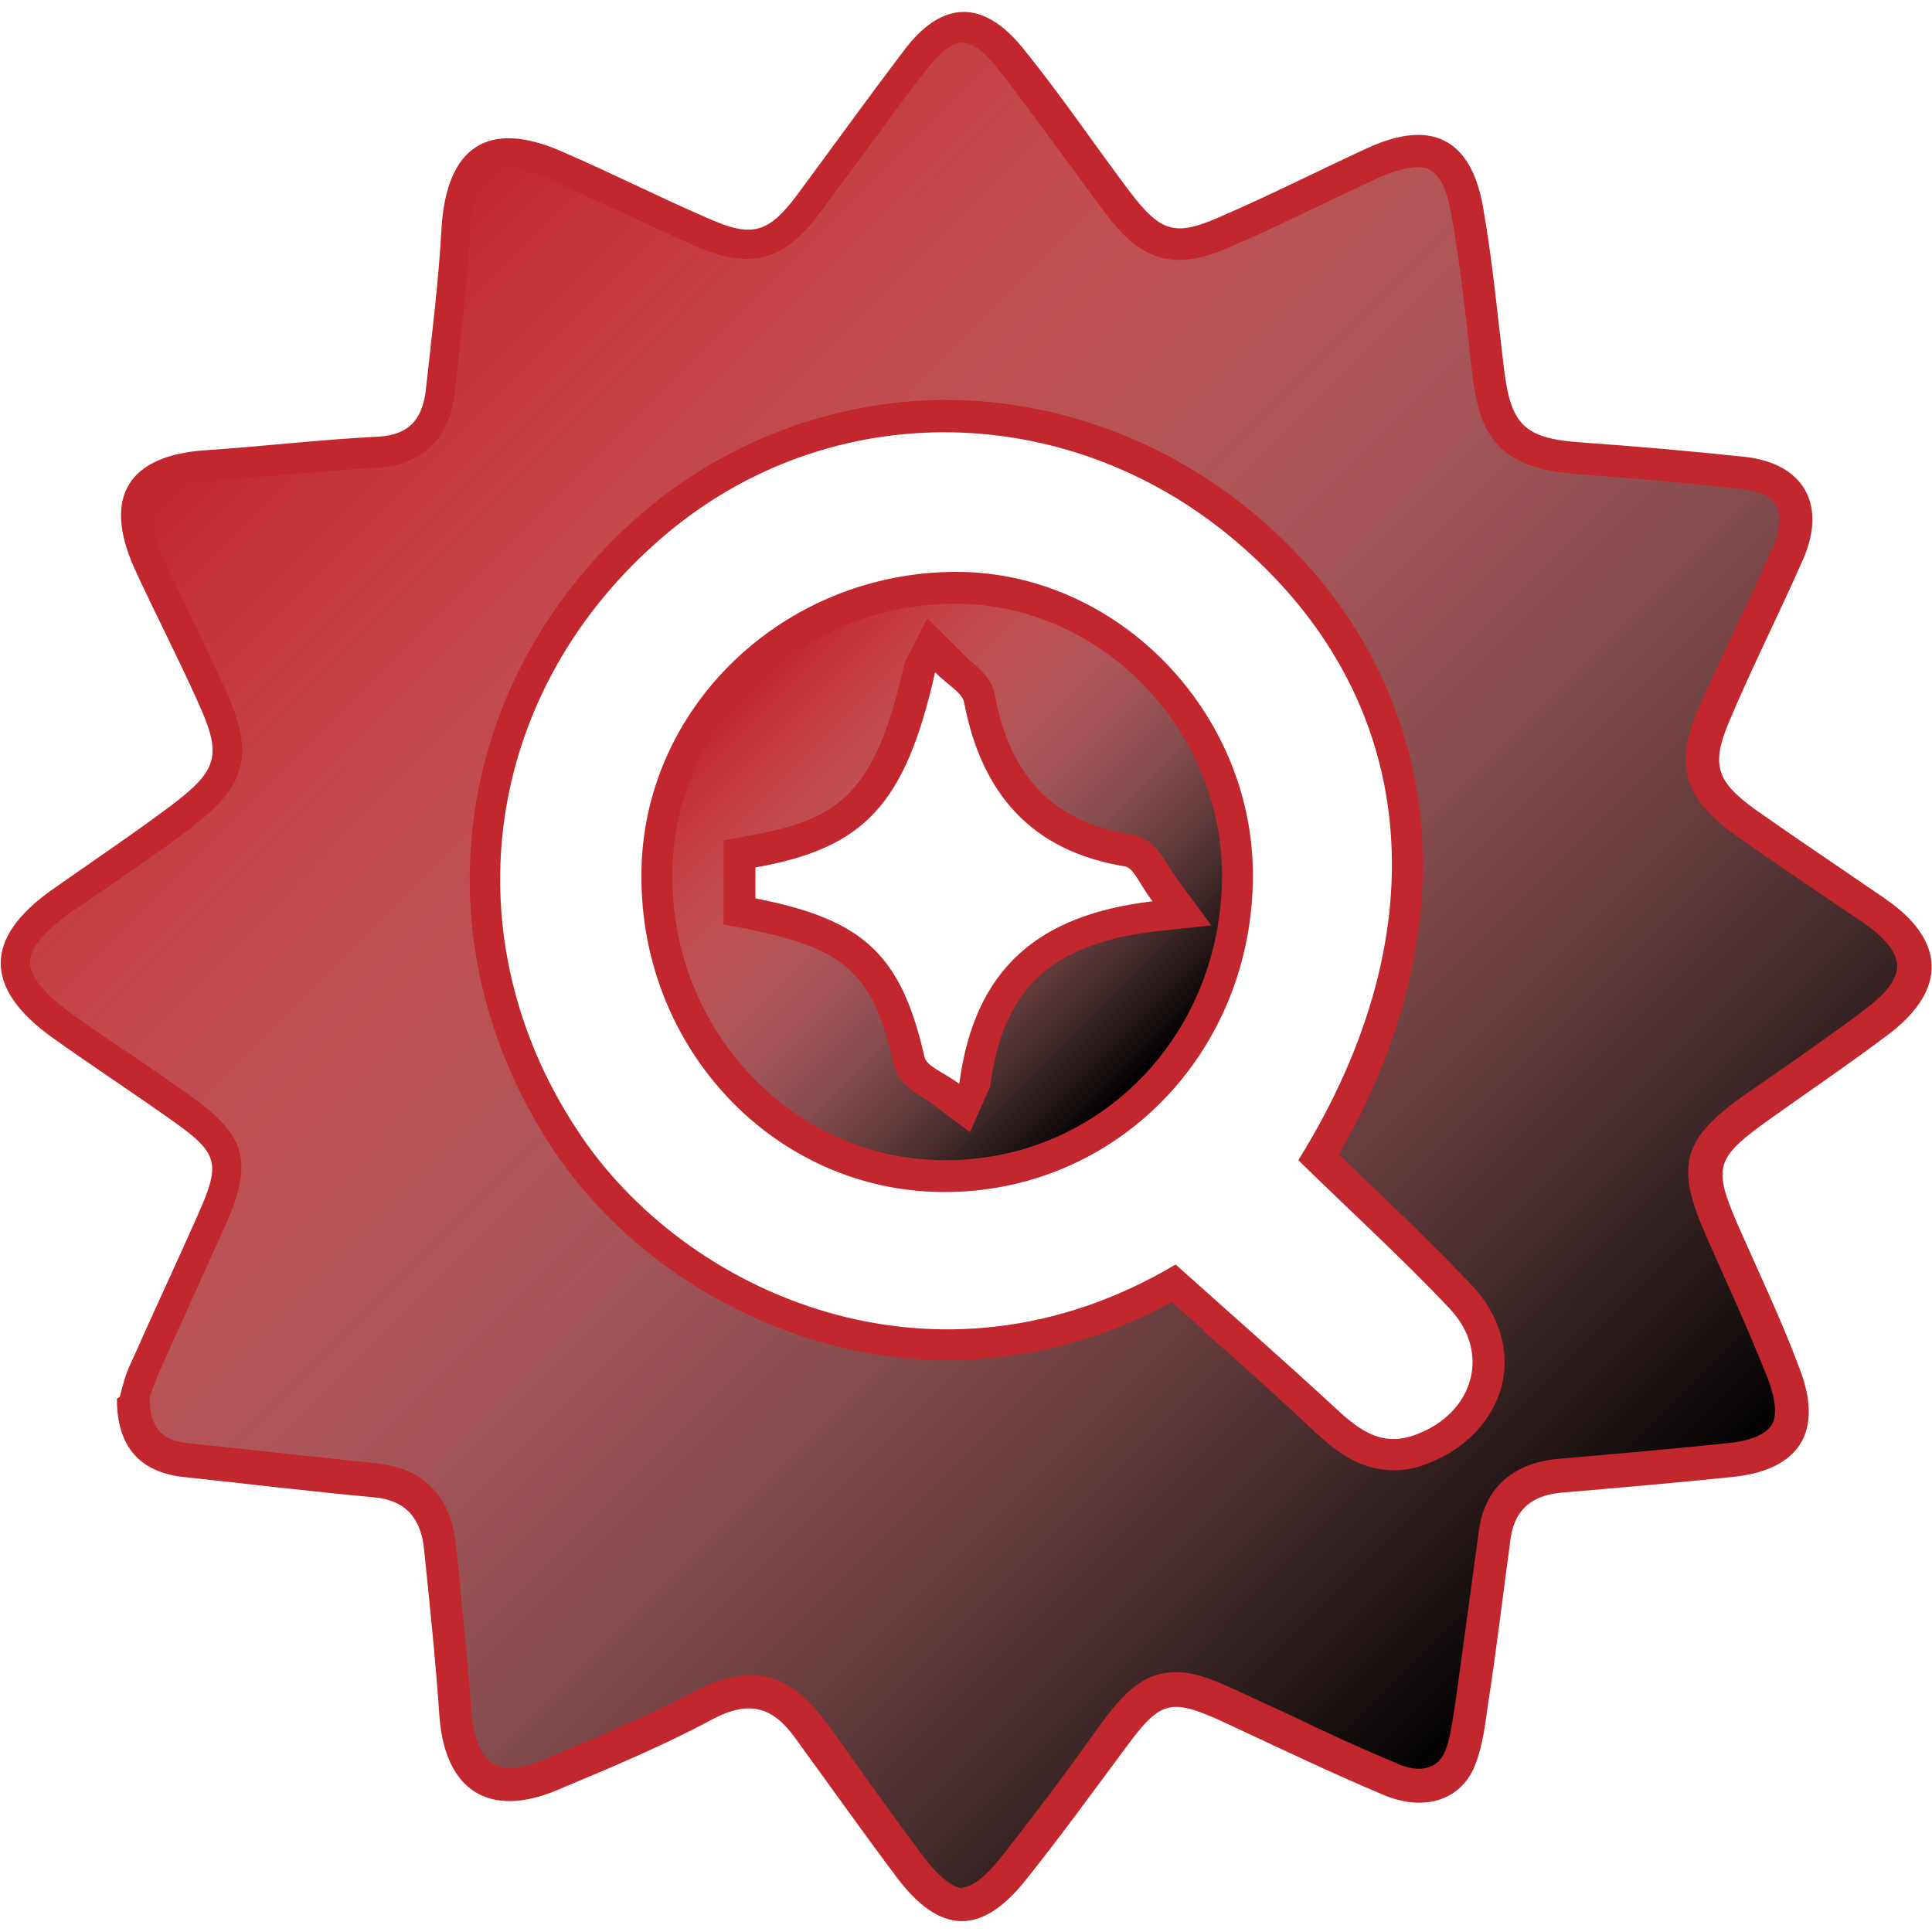
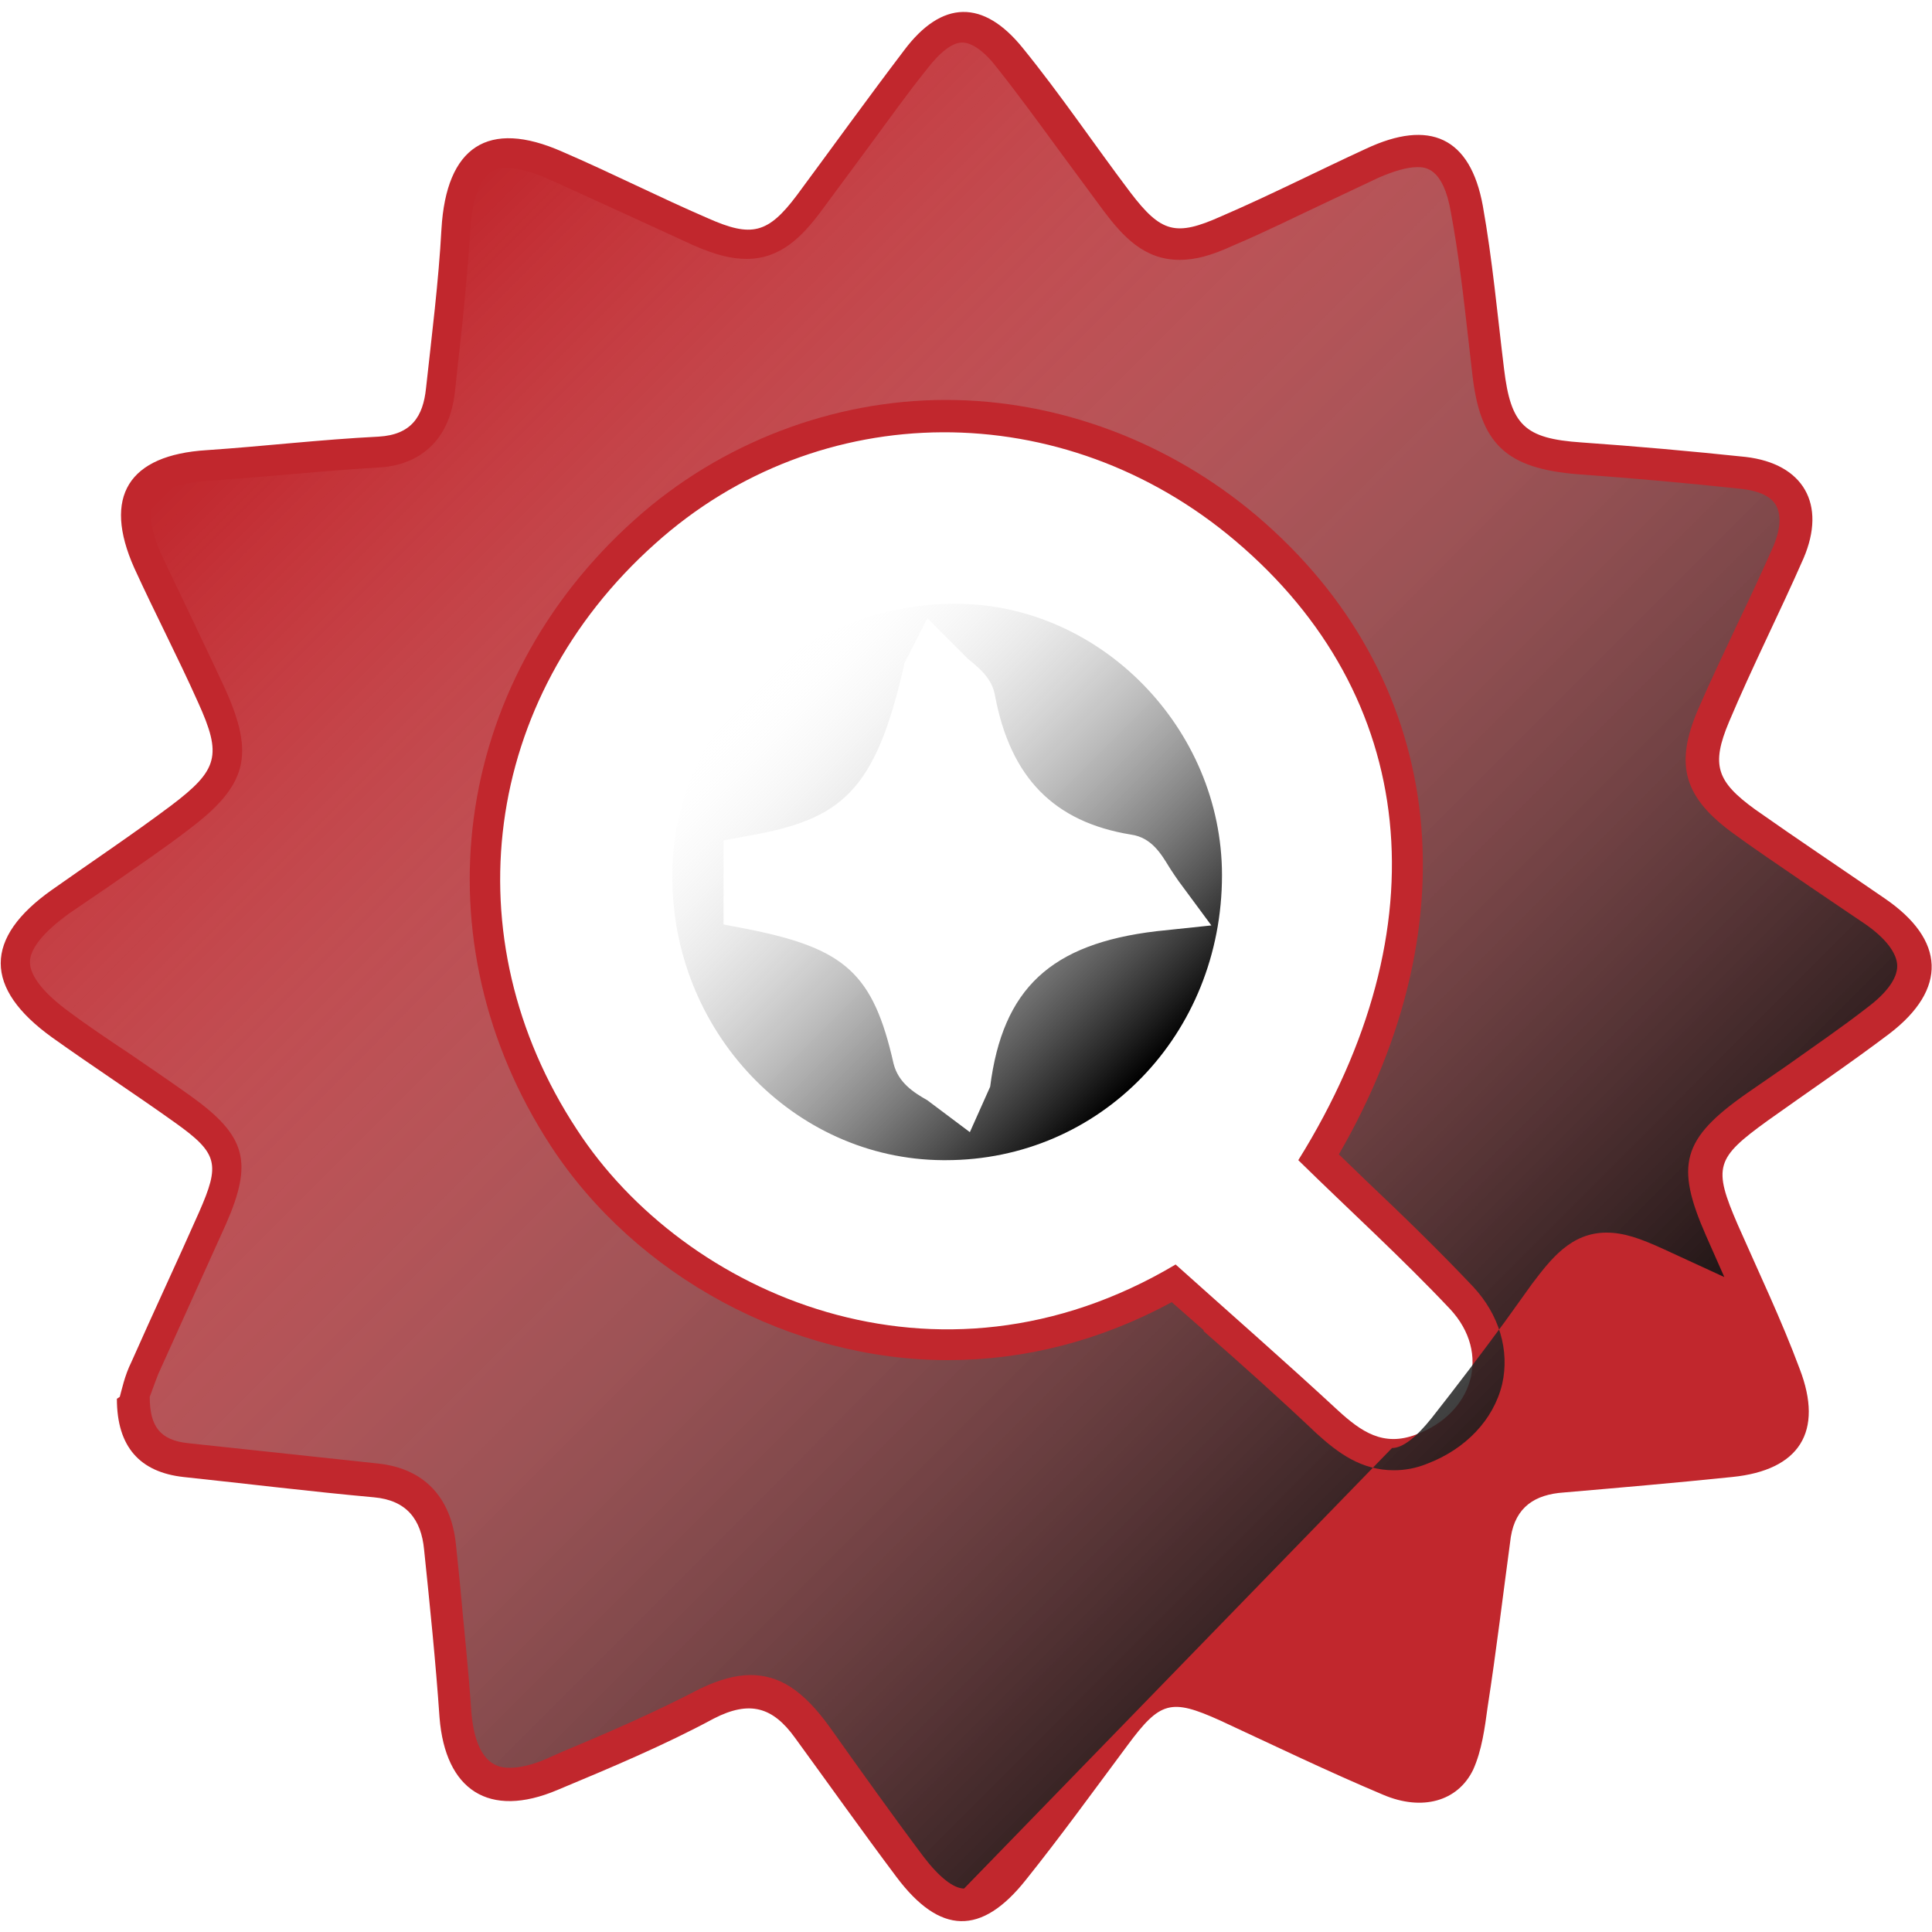
<svg xmlns="http://www.w3.org/2000/svg" xmlns:xlink="http://www.w3.org/1999/xlink" viewBox="0 0 20 20">
  <defs>
    <style>
      .cls-1 {
        fill: url(#linear-gradient-2);
      }

      .cls-1, .cls-2 {
        mix-blend-mode: soft-light;
      }

      .cls-3 {
        isolation: isolate;
      }

      .cls-4 {
        fill: #c1272d;
      }

      .cls-2 {
        fill: url(#linear-gradient);
      }
    </style>
    <linearGradient id="linear-gradient" x1="3.4" y1="3.39" x2="16.59" y2="16.57" gradientUnits="userSpaceOnUse">
      <stop offset="0" stop-color="#fff" stop-opacity="0" />
      <stop offset="1" stop-color="#000" />
    </linearGradient>
    <linearGradient id="linear-gradient-2" x1="7.79" y1="7.1" x2="11.83" y2="11.14" xlink:href="#linear-gradient" />
  </defs>
  <g class="cls-3">
    <g id="Layer_1">
      <g>
        <path class="cls-4" d="M1.24,14.46c.02-.07.05-.22.12-.36.23-.52.47-1.03.7-1.55.22-.5.2-.61-.25-.93-.42-.3-.85-.58-1.27-.88-.71-.51-.71-1.03,0-1.53.41-.29.83-.57,1.23-.87.49-.37.53-.52.28-1.07-.21-.47-.45-.93-.66-1.39-.33-.74-.06-1.17.75-1.22.59-.04,1.18-.11,1.78-.14.34-.02.46-.21.49-.5.06-.55.13-1.1.16-1.65.05-.85.48-1.14,1.25-.8.51.22,1,.47,1.51.69.45.2.62.16.92-.24.37-.5.73-1,1.11-1.5C9.75,0,10.18-.01,10.59.5c.39.48.74,1,1.11,1.49.32.42.47.46.94.25.51-.22,1-.47,1.5-.7.66-.31,1.08-.12,1.21.59.1.56.15,1.12.22,1.69.07.58.21.72.8.76.57.04,1.13.09,1.7.15.6.07.84.49.6,1.05-.25.57-.53,1.12-.77,1.69-.19.45-.13.62.27.91.44.31.89.61,1.34.92.63.43.65.94.05,1.4-.41.31-.84.6-1.26.9-.54.39-.57.48-.31,1.08.22.5.45.98.64,1.49.25.65,0,1.05-.7,1.12-.58.06-1.16.11-1.74.16-.3.02-.5.15-.55.46-.08.59-.15,1.18-.24,1.76-.03.22-.06.45-.15.65-.16.33-.53.43-.93.26-.57-.24-1.13-.51-1.69-.77-.51-.23-.62-.2-.96.26-.35.47-.69.94-1.05,1.39-.46.58-.89.57-1.34-.03-.36-.48-.7-.96-1.05-1.44-.23-.32-.47-.39-.84-.2-.52.28-1.07.51-1.62.74-.71.3-1.16,0-1.22-.75-.04-.58-.1-1.16-.16-1.74-.03-.31-.18-.51-.52-.54-.66-.06-1.31-.14-1.97-.21-.45-.05-.69-.31-.69-.81ZM13.44,12.01c1.5-2.41,1.24-4.81-.65-6.41-1.78-1.51-4.31-1.5-6.01.03-1.79,1.6-2.11,4.08-.81,6.06,1.11,1.71,3.73,2.87,6.2,1.4.58.52,1.14,1.01,1.68,1.51.24.22.47.38.81.25.59-.22.78-.84.35-1.3-.5-.53-1.04-1.02-1.57-1.54Z" />
-         <path class="cls-2" d="M9.98,19.55c-.11,0-.26-.12-.42-.33-.33-.44-.65-.89-.97-1.34-.28-.39-.53-.54-.82-.54-.16,0-.33.05-.52.14-.46.24-.94.45-1.42.65l-.18.08c-.14.06-.27.09-.37.09-.09,0-.35,0-.4-.57-.03-.45-.08-.9-.12-1.35l-.04-.39c-.05-.49-.33-.79-.81-.84-.65-.07-1.31-.14-1.96-.21-.29-.03-.4-.17-.4-.48.02-.05.05-.14.09-.24l.7-1.55c.28-.64.21-.91-.36-1.32-.21-.15-.43-.3-.65-.45-.21-.14-.42-.28-.62-.43-.26-.19-.4-.37-.4-.51,0-.14.14-.31.4-.5l.44-.3c.27-.19.54-.37.8-.57.61-.46.69-.77.38-1.46-.11-.24-.55-1.16-.66-1.39-.11-.25-.14-.45-.08-.56.07-.11.26-.18.55-.2l.75-.06c.34-.03.68-.06,1.02-.08.27-.01.73-.14.8-.79l.04-.37c.05-.43.09-.87.12-1.31.04-.63.28-.63.38-.63.11,0,.26.04.42.11.27.12,1.51.69,1.51.69.23.1.39.14.55.14.35,0,.57-.23.76-.48l.51-.69c.2-.27.39-.54.6-.8.13-.17.26-.27.36-.27s.23.09.36.26c.23.29.44.58.66.88l.45.61c.19.25.41.5.78.5.16,0,.32-.04.56-.15.33-.14.65-.3.97-.45l.53-.25c.16-.07.3-.11.4-.11.08,0,.27,0,.35.47.08.43.13.87.18,1.31l.04.35c.08.74.35.99,1.1,1.05.56.04,1.12.09,1.68.15.19.02.32.08.37.18s.04.24-.03.41c-.12.27-.24.53-.37.8-.14.3-.28.59-.41.89-.25.58-.15.92.38,1.3.27.2,1.34.92,1.34.92.22.15.34.31.34.44,0,.13-.11.28-.31.43-.27.21-.55.4-.83.6l-.42.29c-.67.47-.74.74-.42,1.47l.19.43c.16.35.31.7.45,1.05.08.21.1.39.04.48-.06.1-.23.17-.46.19-.58.06-1.15.11-1.73.16-.65.05-.81.49-.84.74,0,0-.19,1.4-.24,1.76-.04.25-.06.42-.12.55-.05.1-.14.16-.26.16-.07,0-.16-.02-.24-.06-.36-.15-.71-.31-1.06-.48l-.63-.29c-.24-.11-.41-.17-.59-.17-.37,0-.58.28-.77.53l-.28.39c-.25.34-.5.67-.76,1-.16.2-.3.31-.41.31ZM12.46,13.78c.4.35.79.7,1.17,1.06.22.2.46.38.8.38.11,0,.23-.02.35-.07.39-.15.68-.45.77-.82.08-.35-.03-.72-.3-1.01-.35-.37-.72-.73-1.1-1.09l-.29-.28c1.41-2.44,1.09-4.96-.85-6.61-.91-.77-2.06-1.2-3.22-1.2s-2.33.44-3.22,1.24c-1.9,1.7-2.25,4.36-.87,6.48.88,1.35,2.49,2.22,4.11,2.22.8,0,1.58-.2,2.32-.6l.33.29Z" />
-         <path class="cls-4" d="M12.97,9.06c0,1.84-1.42,3.29-3.21,3.28-1.74-.01-3.13-1.48-3.12-3.28,0-1.73,1.47-3.14,3.26-3.14,1.66,0,3.07,1.44,3.07,3.14ZM7.82,9.3c1.13.22,1.51.59,1.75,1.64.02.1.2.16.36.28.16-1.21.83-1.75,2-1.89-.13-.17-.19-.34-.28-.36-.98-.16-1.49-.76-1.67-1.7-.02-.1-.17-.18-.3-.31-.31,1.38-.74,1.82-1.86,2.02v.33Z" />
+         <path class="cls-2" d="M9.98,19.55c-.11,0-.26-.12-.42-.33-.33-.44-.65-.89-.97-1.34-.28-.39-.53-.54-.82-.54-.16,0-.33.05-.52.14-.46.24-.94.45-1.42.65l-.18.08c-.14.06-.27.09-.37.09-.09,0-.35,0-.4-.57-.03-.45-.08-.9-.12-1.35l-.04-.39c-.05-.49-.33-.79-.81-.84-.65-.07-1.31-.14-1.96-.21-.29-.03-.4-.17-.4-.48.02-.05.05-.14.09-.24l.7-1.55c.28-.64.21-.91-.36-1.32-.21-.15-.43-.3-.65-.45-.21-.14-.42-.28-.62-.43-.26-.19-.4-.37-.4-.51,0-.14.14-.31.4-.5l.44-.3c.27-.19.54-.37.8-.57.61-.46.69-.77.38-1.46-.11-.24-.55-1.16-.66-1.39-.11-.25-.14-.45-.08-.56.07-.11.26-.18.55-.2l.75-.06c.34-.03.68-.06,1.02-.08.27-.01.73-.14.8-.79l.04-.37c.05-.43.09-.87.12-1.31.04-.63.28-.63.38-.63.11,0,.26.04.42.11.27.12,1.51.69,1.51.69.23.1.39.14.55.14.35,0,.57-.23.76-.48l.51-.69c.2-.27.39-.54.6-.8.13-.17.26-.27.36-.27s.23.09.36.26c.23.29.44.58.66.88l.45.61c.19.25.41.5.78.5.16,0,.32-.04.56-.15.33-.14.65-.3.97-.45l.53-.25c.16-.07.3-.11.4-.11.08,0,.27,0,.35.47.08.43.13.87.18,1.31l.04.35c.08.74.35.99,1.1,1.05.56.04,1.12.09,1.68.15.19.02.32.08.37.18s.04.24-.03.41c-.12.27-.24.53-.37.8-.14.3-.28.59-.41.89-.25.58-.15.92.38,1.3.27.2,1.34.92,1.34.92.22.15.34.31.34.44,0,.13-.11.28-.31.43-.27.21-.55.4-.83.6l-.42.29c-.67.47-.74.74-.42,1.47l.19.43l-.63-.29c-.24-.11-.41-.17-.59-.17-.37,0-.58.28-.77.53l-.28.39c-.25.34-.5.67-.76,1-.16.2-.3.31-.41.31ZM12.46,13.78c.4.35.79.7,1.17,1.06.22.2.46.38.8.38.11,0,.23-.02.35-.07.39-.15.68-.45.77-.82.08-.35-.03-.72-.3-1.01-.35-.37-.72-.73-1.1-1.09l-.29-.28c1.41-2.44,1.09-4.96-.85-6.61-.91-.77-2.06-1.2-3.22-1.2s-2.33.44-3.22,1.24c-1.9,1.7-2.25,4.36-.87,6.48.88,1.35,2.49,2.22,4.11,2.22.8,0,1.58-.2,2.32-.6l.33.29Z" />
        <path class="cls-1" d="M9.76,12.01c-1.55-.01-2.81-1.34-2.8-2.95,0-1.55,1.32-2.81,2.93-2.81,1.5,0,2.76,1.29,2.76,2.81,0,1.65-1.26,2.95-2.86,2.95h-.02ZM9.36,6.88c-.3,1.33-.66,1.6-1.6,1.77l-.27.05v.87l.26.05c1,.2,1.29.46,1.5,1.39.05.2.21.3.35.38l.44.33.21-.47c.13-1.02.63-1.48,1.72-1.61l.57-.06-.34-.46s-.07-.1-.1-.15c-.08-.13-.18-.3-.39-.33-.8-.13-1.25-.59-1.41-1.44-.03-.18-.17-.29-.28-.38l-.42-.42-.24.47Z" />
      </g>
    </g>
  </g>
</svg>